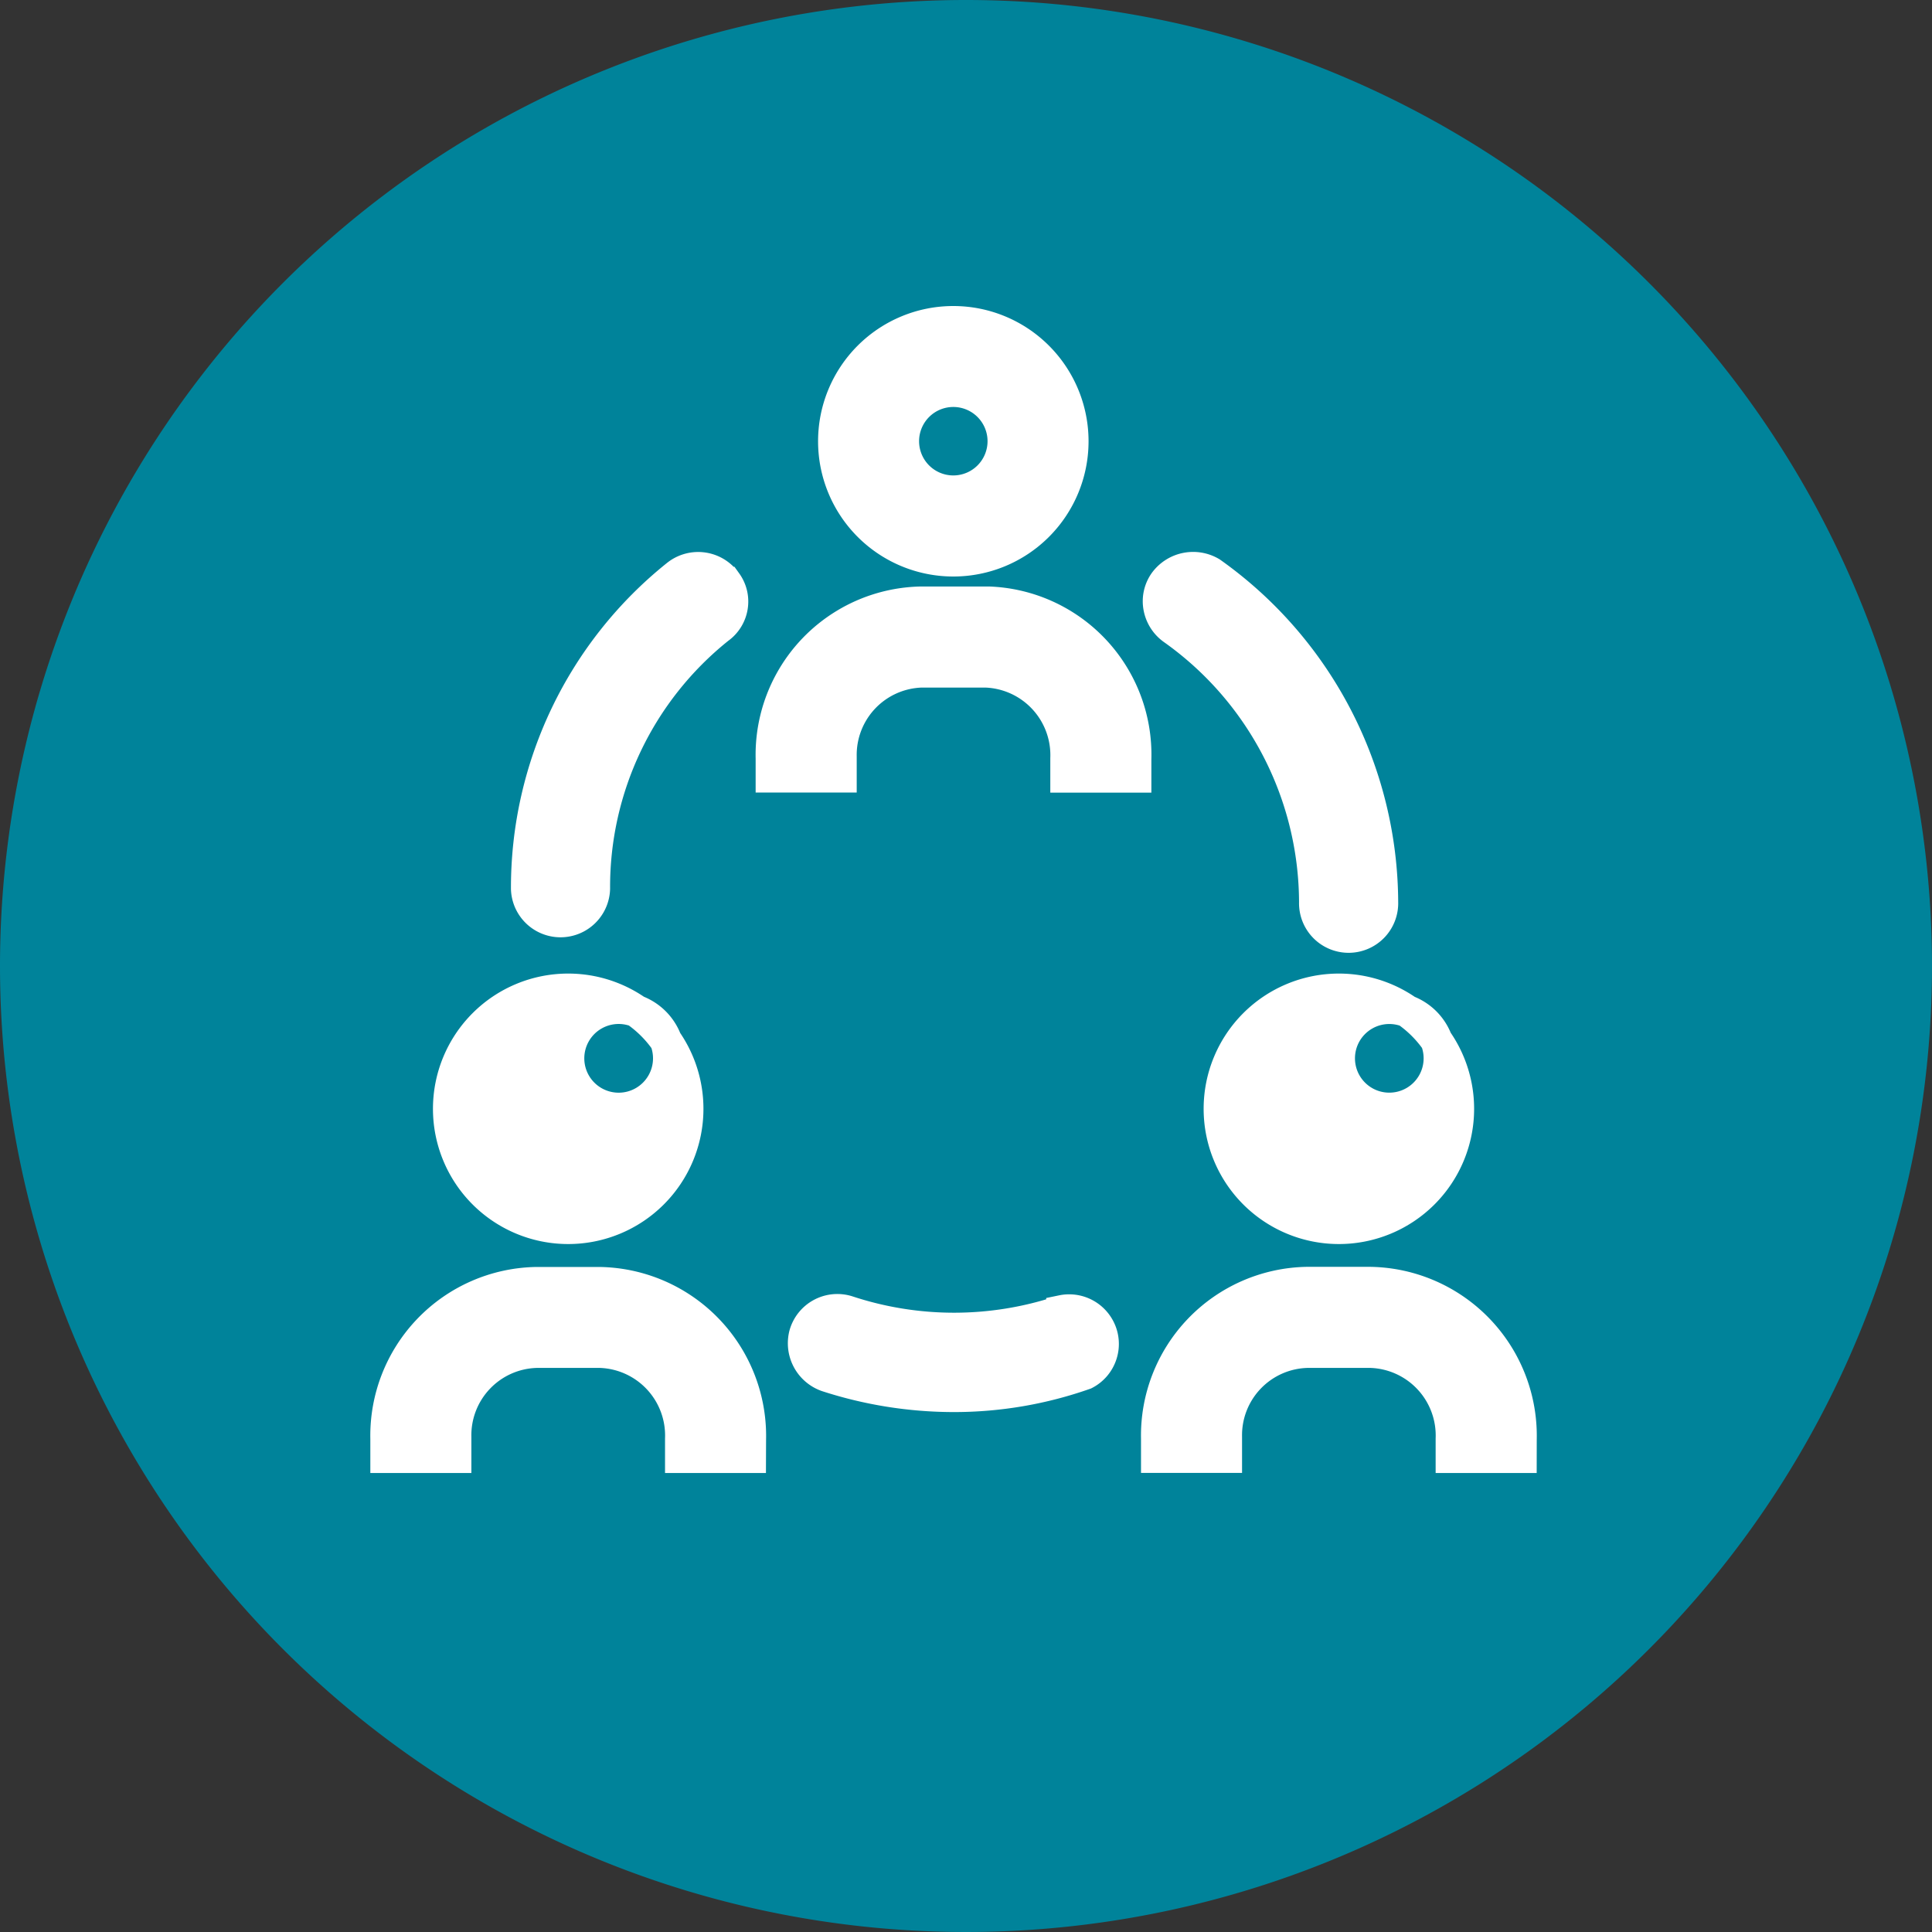
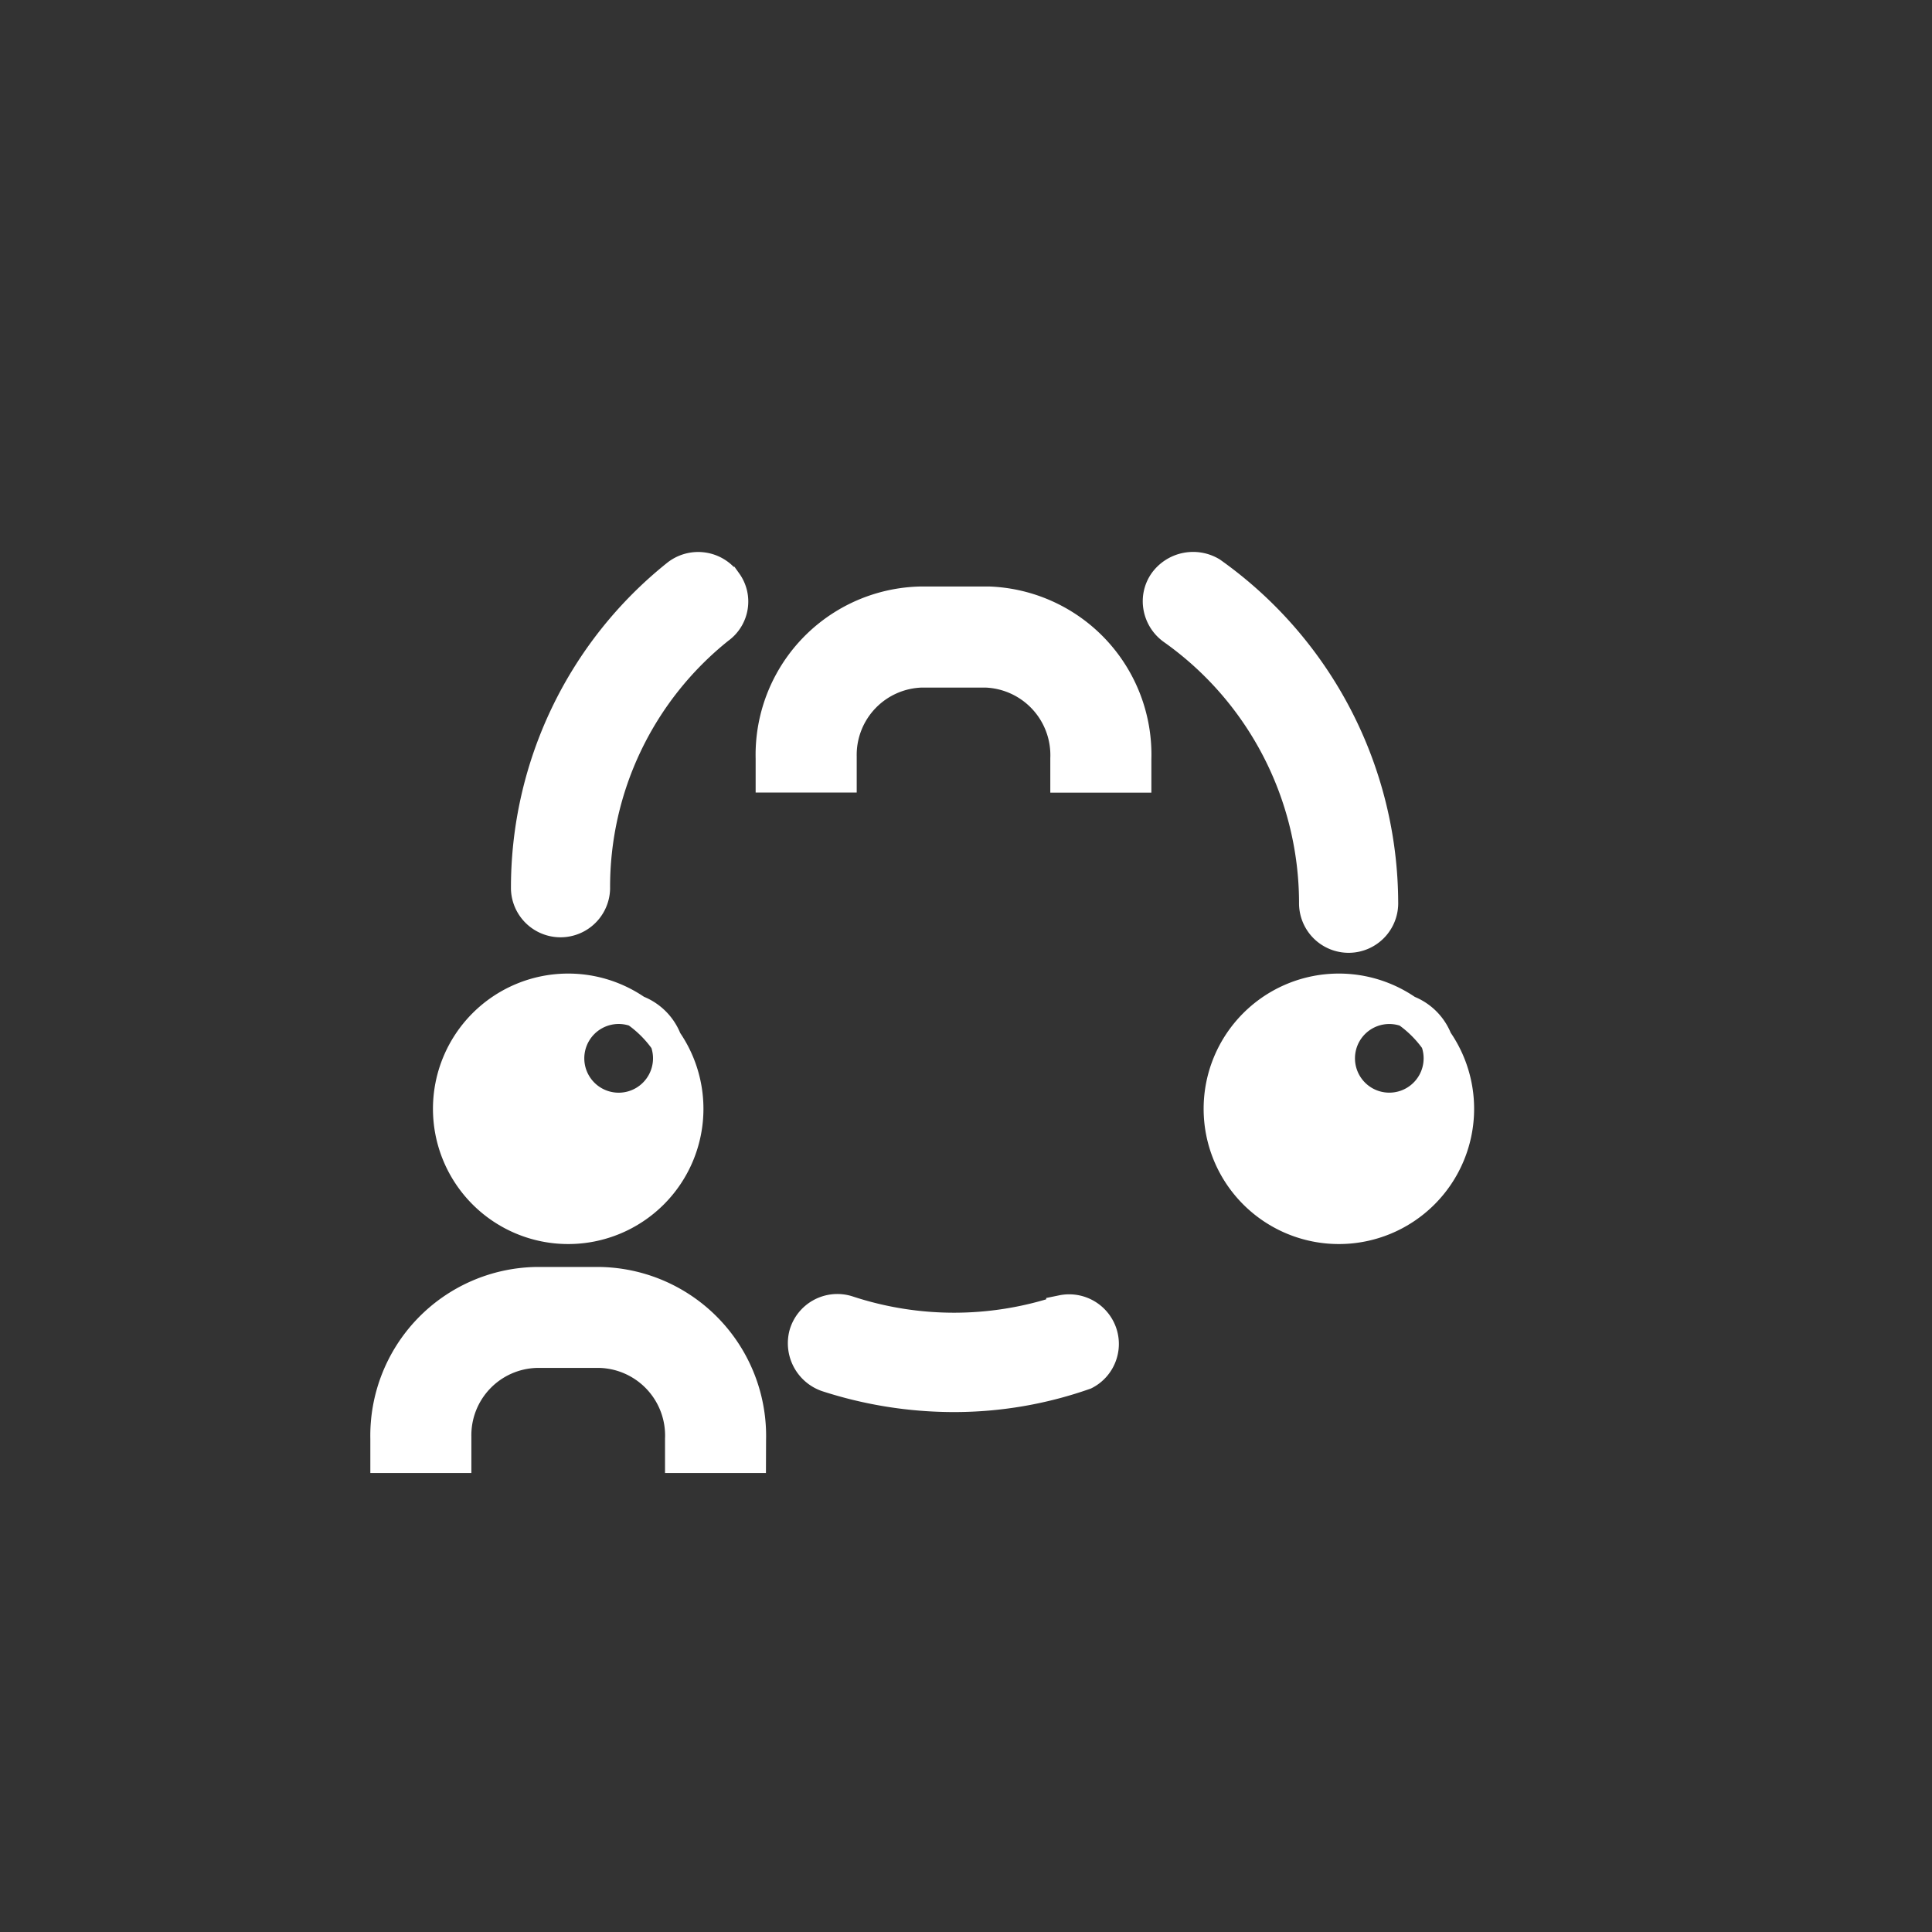
<svg xmlns="http://www.w3.org/2000/svg" width="60" height="60" viewBox="0 0 60 60">
  <rect x="0" y="0" width="60" height="60" fill="#333333" stroke="none" />
  <g id="Assemble_Incident_Response_Team_icon" data-name="Assemble Incident Response Team icon" transform="translate(-801 -1388)">
-     <path id="Path_45615" data-name="Path 45615" d="M30,0A30,30,0,1,1,0,30,30,30,0,0,1,30,0Z" transform="translate(801 1388)" fill="#00839a" />
    <g id="Group_31882" data-name="Group 31882" transform="translate(735.989 642.868)">
      <g id="Group_31881" data-name="Group 31881" transform="translate(77.011 755.132)">
        <g id="Group_31880" data-name="Group 31880">
          <g id="Group_31871" data-name="Group 31871" transform="translate(13.904)">
-             <path id="Path_45616" data-name="Path 45616" d="M96.966,762.536a3.7,3.7,0,1,1,3.7-3.7,3.7,3.7,0,0,1-3.7,3.7Zm0-5.265a1.563,1.563,0,1,0,1.563,1.563,1.563,1.563,0,0,0-1.563-1.563Z" transform="translate(-93.264 -755.132)" fill="#fff" stroke="#fff" stroke-miterlimit="10" stroke-width="1" />
-           </g>
+             </g>
          <g id="Group_31872" data-name="Group 31872" transform="translate(11.967 8.717)">
            <path id="Path_45617" data-name="Path 45617" d="M102.29,770.721h-2.139v-.563a2.6,2.6,0,0,0-2.514-2.7H95.661a2.592,2.592,0,0,0-2.522,2.639v.621H91v-.563a4.73,4.73,0,0,1,4.639-4.836h2.1a4.726,4.726,0,0,1,4.551,4.863Z" transform="translate(-91 -765.322)" fill="#fff" stroke="#fff" stroke-miterlimit="10" stroke-width="1" />
          </g>
          <g id="Group_31873" data-name="Group 31873" transform="translate(4.369 7.641)">
            <path id="Path_45618" data-name="Path 45618" d="M88.474,765.267a1.01,1.01,0,0,1-.411.659,10.29,10.29,0,0,0-3.867,8.093,1.04,1.04,0,0,1-2.079.009,12.419,12.419,0,0,1,4.662-9.735,1.049,1.049,0,0,1,1.454.145l.068.086a.994.994,0,0,1,.173.743Z" transform="translate(-82.118 -764.064)" fill="#fff" stroke="#fff" stroke-miterlimit="10" stroke-width="1" />
          </g>
          <g id="Group_31874" data-name="Group 31874" transform="translate(12.966 30.683)">
            <path id="Path_45619" data-name="Path 45619" d="M101.4,792.369a1.032,1.032,0,0,1-.513.607,12.212,12.212,0,0,1-4.055.693h-.017a12.776,12.776,0,0,1-3.927-.625,1.073,1.073,0,0,1-.684-1.283,1.042,1.042,0,0,1,1.317-.71,10.558,10.558,0,0,0,6.621,0l.051-.017a1.045,1.045,0,0,1,1.138.539A1.031,1.031,0,0,1,101.4,792.369Z" transform="translate(-92.168 -790.999)" fill="#fff" stroke="#fff" stroke-miterlimit="10" stroke-width="1" />
          </g>
          <g id="Group_31875" data-name="Group 31875" transform="translate(23.992 7.64)">
            <path id="Path_45620" data-name="Path 45620" d="M111.987,774.437a1.04,1.04,0,1,1-2.079.009,10.44,10.44,0,0,0-4.4-8.486,1.061,1.061,0,0,1-.436-.676,1.012,1.012,0,0,1,.171-.778,1.087,1.087,0,0,1,1.429-.291A12.6,12.6,0,0,1,111.987,774.437Z" transform="translate(-105.057 -764.063)" fill="#fff" stroke="#fff" stroke-miterlimit="10" stroke-width="1" />
          </g>
          <g id="Group_31876" data-name="Group 31876" transform="translate(1.944 20.731)">
            <path id="Path_45621" data-name="Path 45621" d="M82.985,786.77a3.7,3.7,0,1,1,3.7-3.7,3.7,3.7,0,0,1-3.7,3.7Zm0-5.265a1.567,1.567,0,1,0,0-.005Z" transform="translate(-79.283 -779.366)" fill="#fff" stroke="#fff" stroke-miterlimit="10" stroke-width="1" />
          </g>
          <g id="Group_31877" data-name="Group 31877" transform="translate(0 29.846)">
            <path id="Path_45622" data-name="Path 45622" d="M88.3,795.42H86.164v-.563a2.6,2.6,0,0,0-2.514-2.7H81.672A2.591,2.591,0,0,0,79.15,794.8v.621H77.012v-.563a4.74,4.74,0,0,1,4.639-4.836h1.992a4.75,4.75,0,0,1,4.659,4.867Z" transform="translate(-77.011 -790.021)" fill="#fff" stroke="#fff" stroke-miterlimit="10" stroke-width="1" />
          </g>
          <g id="Group_31878" data-name="Group 31878" transform="translate(25.878 20.731)">
-             <path id="Path_45623" data-name="Path 45623" d="M110.963,786.77a3.7,3.7,0,1,1,3.7-3.7A3.7,3.7,0,0,1,110.963,786.77Zm0-5.265a1.566,1.566,0,1,0,0-.005Z" transform="translate(-107.261 -779.366)" fill="#fff" stroke="#fff" stroke-miterlimit="10" stroke-width="1" />
+             <path id="Path_45623" data-name="Path 45623" d="M110.963,786.77a3.7,3.7,0,1,1,3.7-3.7A3.7,3.7,0,0,1,110.963,786.77m0-5.265a1.566,1.566,0,1,0,0-.005Z" transform="translate(-107.261 -779.366)" fill="#fff" stroke="#fff" stroke-miterlimit="10" stroke-width="1" />
          </g>
          <g id="Group_31879" data-name="Group 31879" transform="translate(23.934 29.846)">
-             <path id="Path_45624" data-name="Path 45624" d="M116.279,795.42H114.14v-.563a2.6,2.6,0,0,0-2.514-2.7H109.65a2.59,2.59,0,0,0-2.522,2.639v.621H104.99v-.563a4.74,4.74,0,0,1,4.639-4.836h1.991a4.75,4.75,0,0,1,4.66,4.867Z" transform="translate(-104.989 -790.021)" fill="#fff" stroke="#fff" stroke-miterlimit="10" stroke-width="1" />
-           </g>
+             </g>
        </g>
      </g>
    </g>
  </g>
</svg>